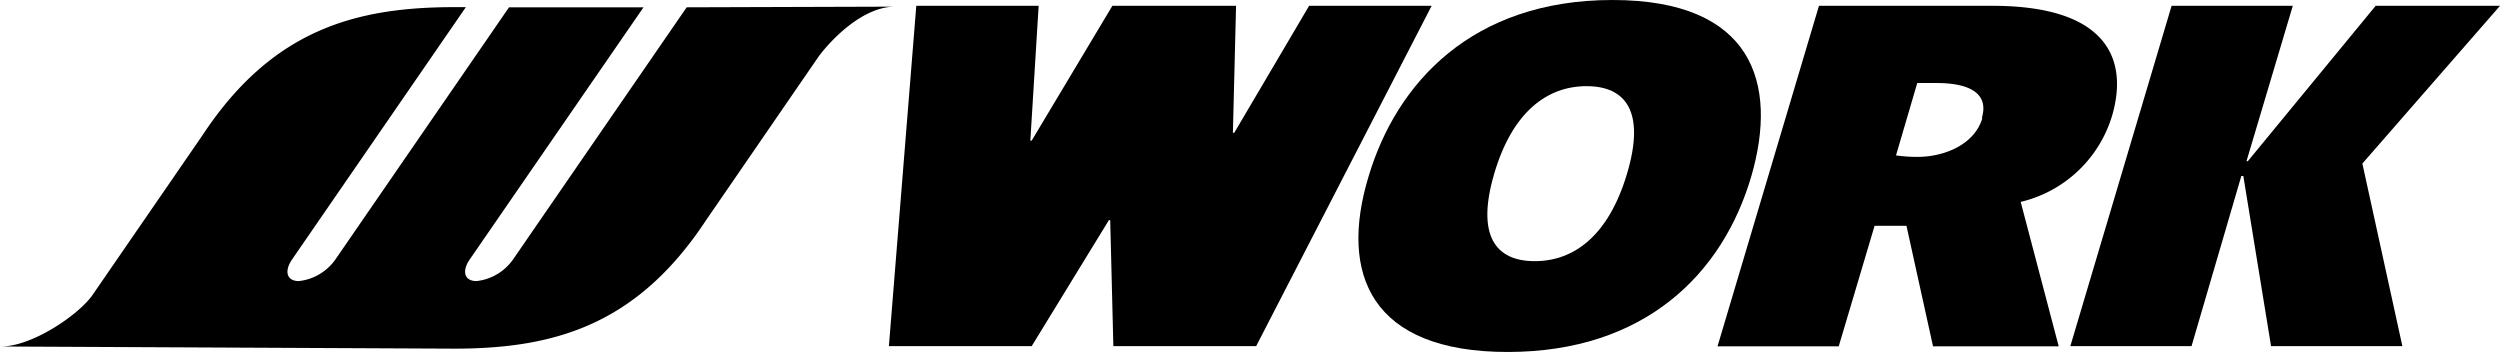
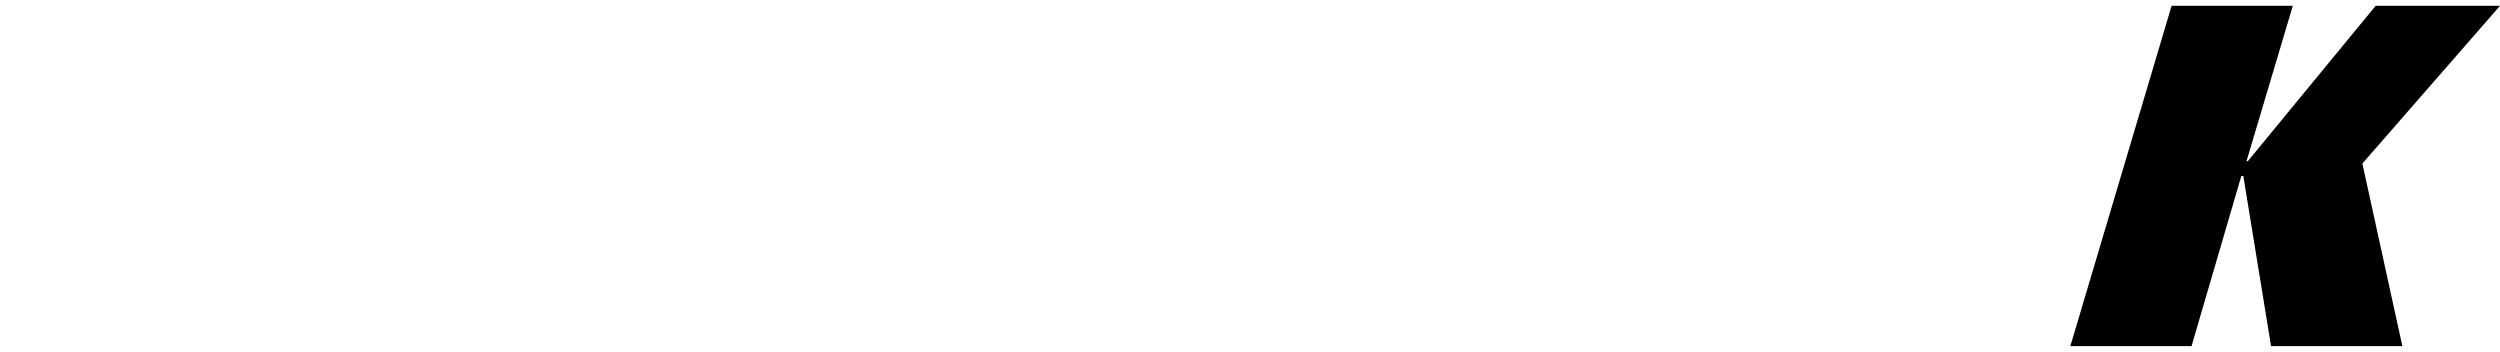
<svg xmlns="http://www.w3.org/2000/svg" viewBox="0 0 150.58 21.2">
  <title>アセット 3</title>
  <g id="レイヤー_2" data-name="レイヤー 2">
    <g id="アートワーク">
-       <path d="M41.36.44,30.9,15.63a3.1,3.1,0,0,1-2.2,1.3c-.72,0-.9-.58-.41-1.3L38.76.44H30.66L20.2,15.63a3.1,3.1,0,0,1-2.2,1.3c-.72,0-.9-.58-.41-1.3L28.06.43h-.69c-6,0-11,1.38-15.19,7.74L5.55,17.8C4.69,19,1.87,20.91,0,20.87L27.34,21c6,0,11-1.38,15.19-7.74l6.78-9.86c.87-1.16,2.73-3,4.6-3Z" />
-       <path d="M55.19.35h7.37l-.5,8.12h.08L67,.35h7.45L74.26,8h.08L78.85.35h7.38L75.66,20.85h-8.6l-.19-7.59h-.08l-4.65,7.59h-8.6Z" />
-       <path d="M97.12,0c-8.45,0-13,5-14.68,10.6-1.81,5.93.15,10.6,8.37,10.6s12.95-4.67,14.68-10.6C107.11,5,105.57,0,97.12,0ZM98,10.46c-1.11,3.72-3.18,5.27-5.56,5.27S88.91,14.17,90,10.46s3.18-5.27,5.56-5.27S99.11,6.74,98,10.46Z" />
-       <path d="M120,.35H109.56l-6.11,20.51h7.3l2.16-7.26h1.92l1.6,7.26H124l-2.29-8.7a7.57,7.57,0,0,0,5.52-5.24C128.17,3.63,127,.35,120,.35Zm-.6,6.77c-.47,1.58-2.27,2.33-3.92,2.33a9,9,0,0,1-1.28-.09L115.48,5h1.15C118.52,5,119.83,5.56,119.37,7.11Z" />
      <path d="M130.8.35h7.3l-2.79,9.36h.08l7.7-9.36h7.49l-8.29,9.5,2.41,11h-7.91L135.12,10.6H135L132,20.85h-7.3Z" />
    </g>
  </g>
</svg>